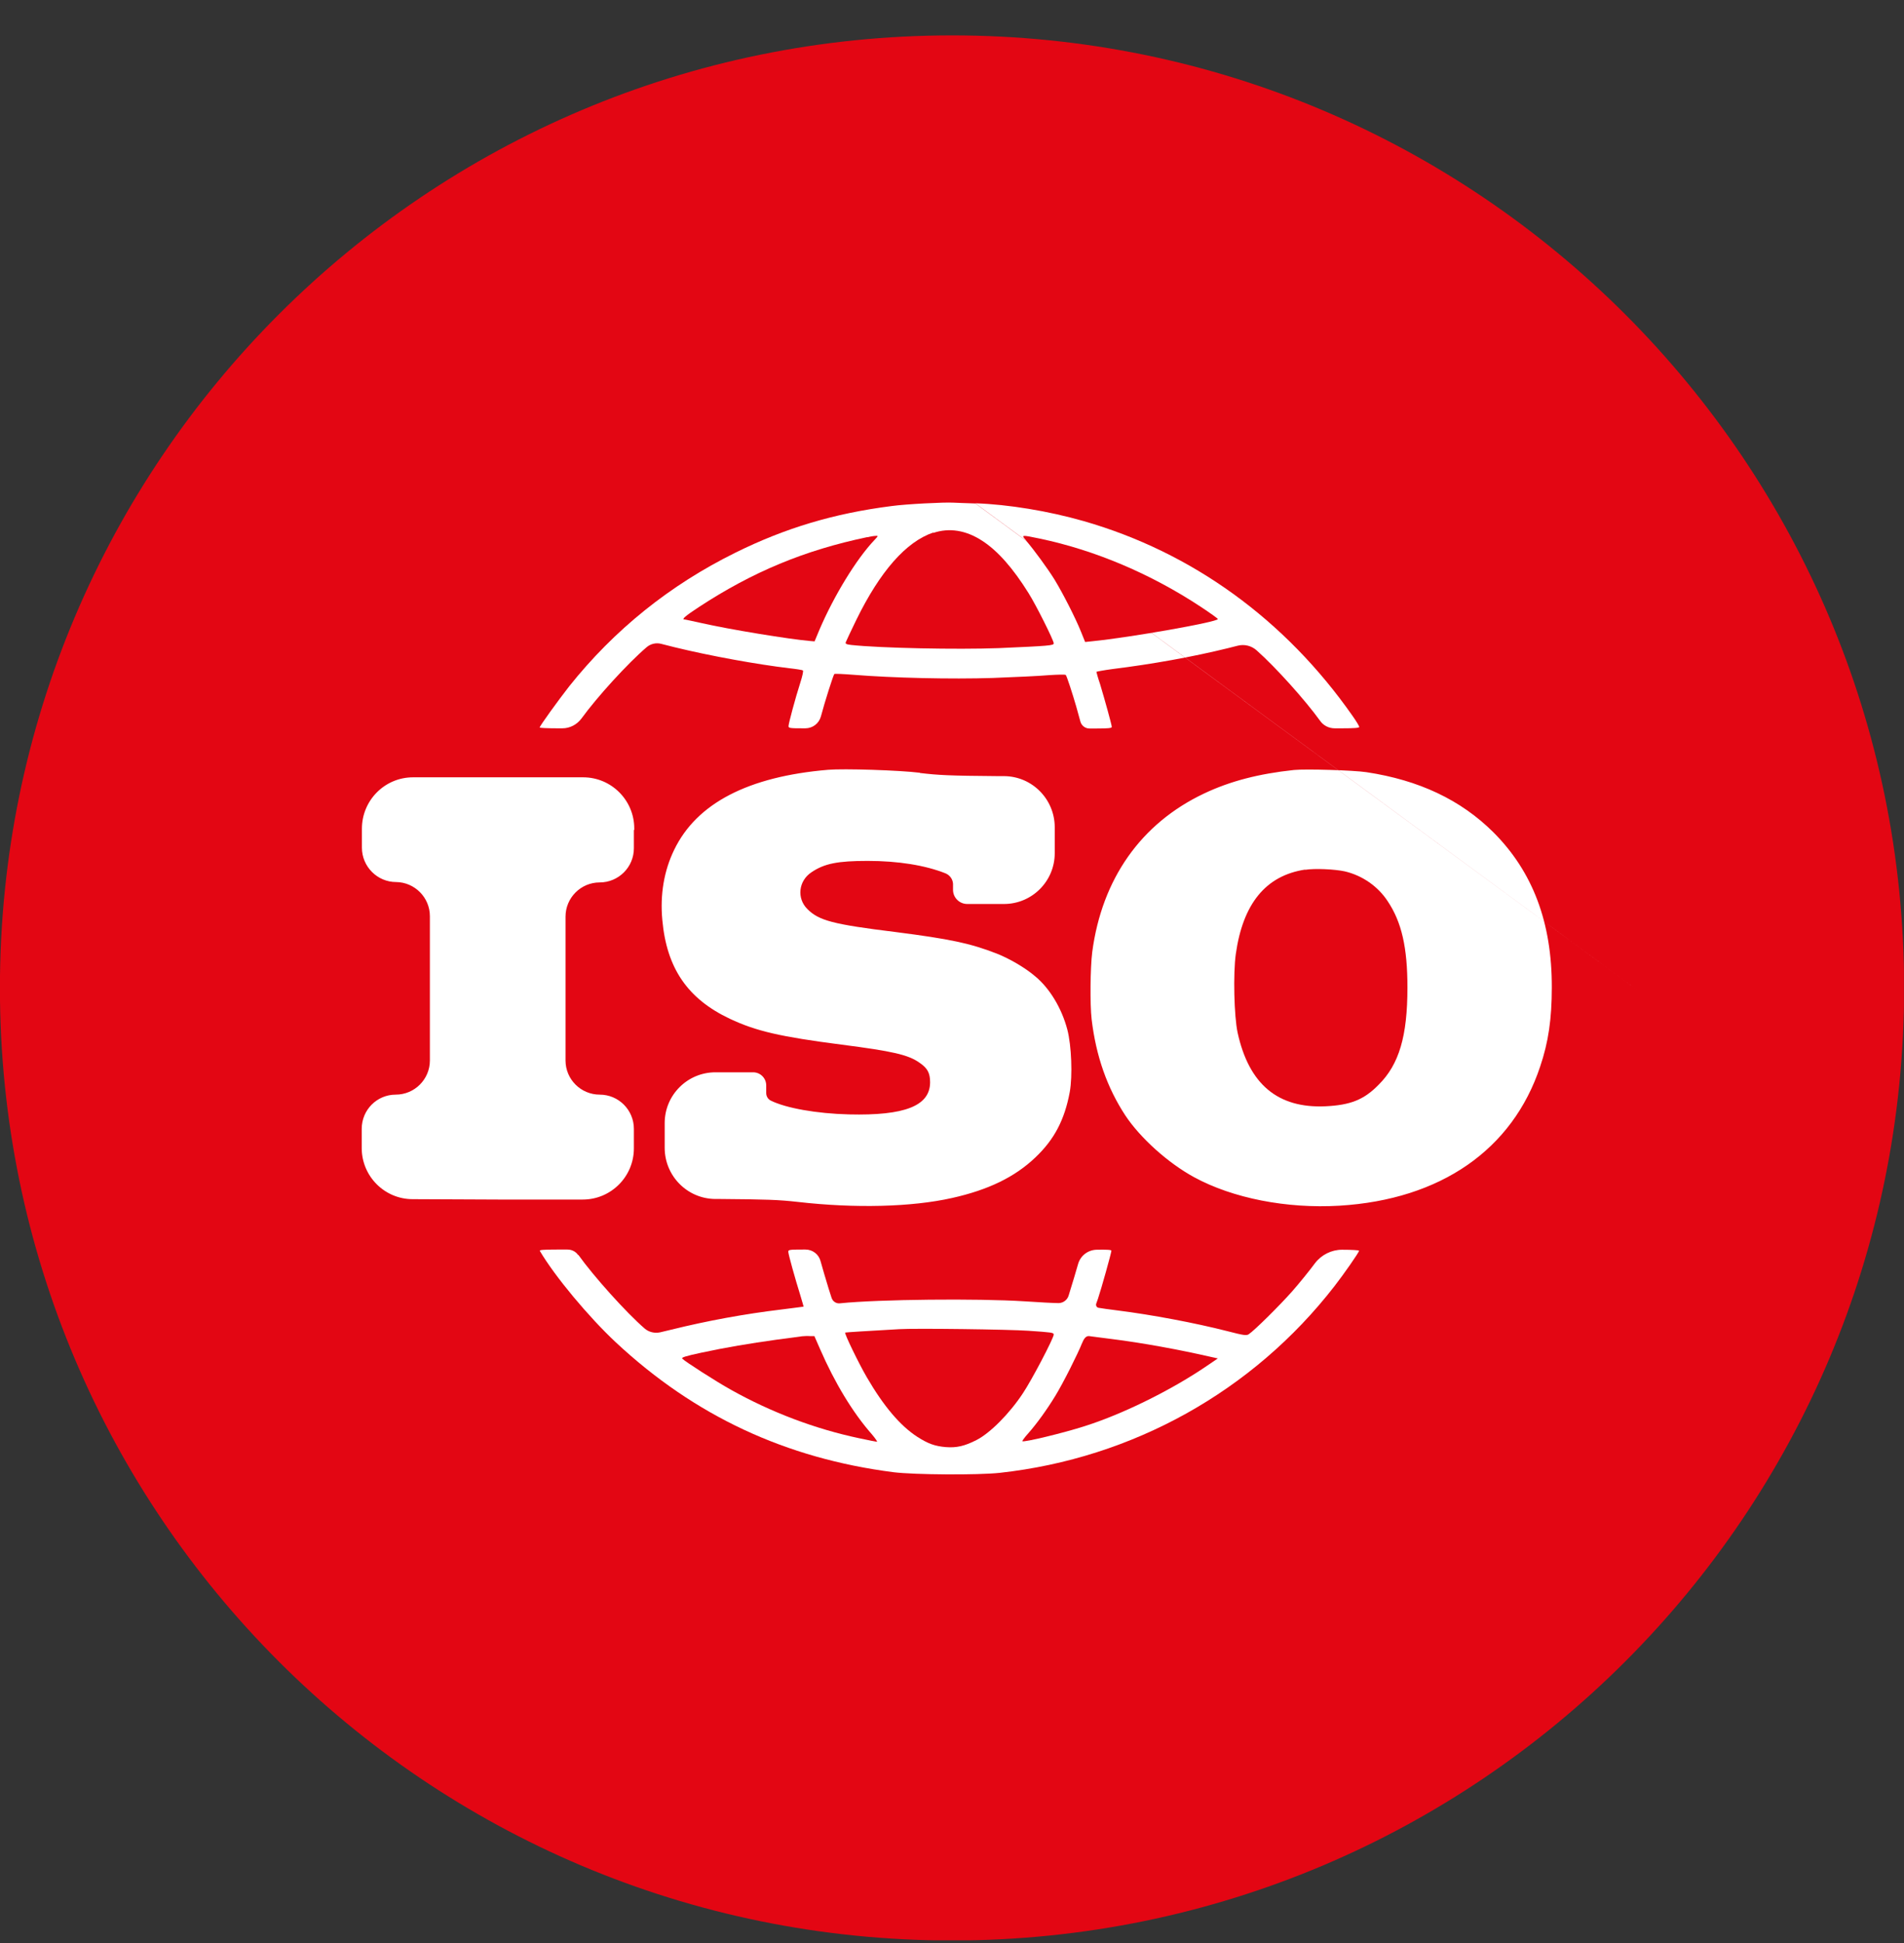
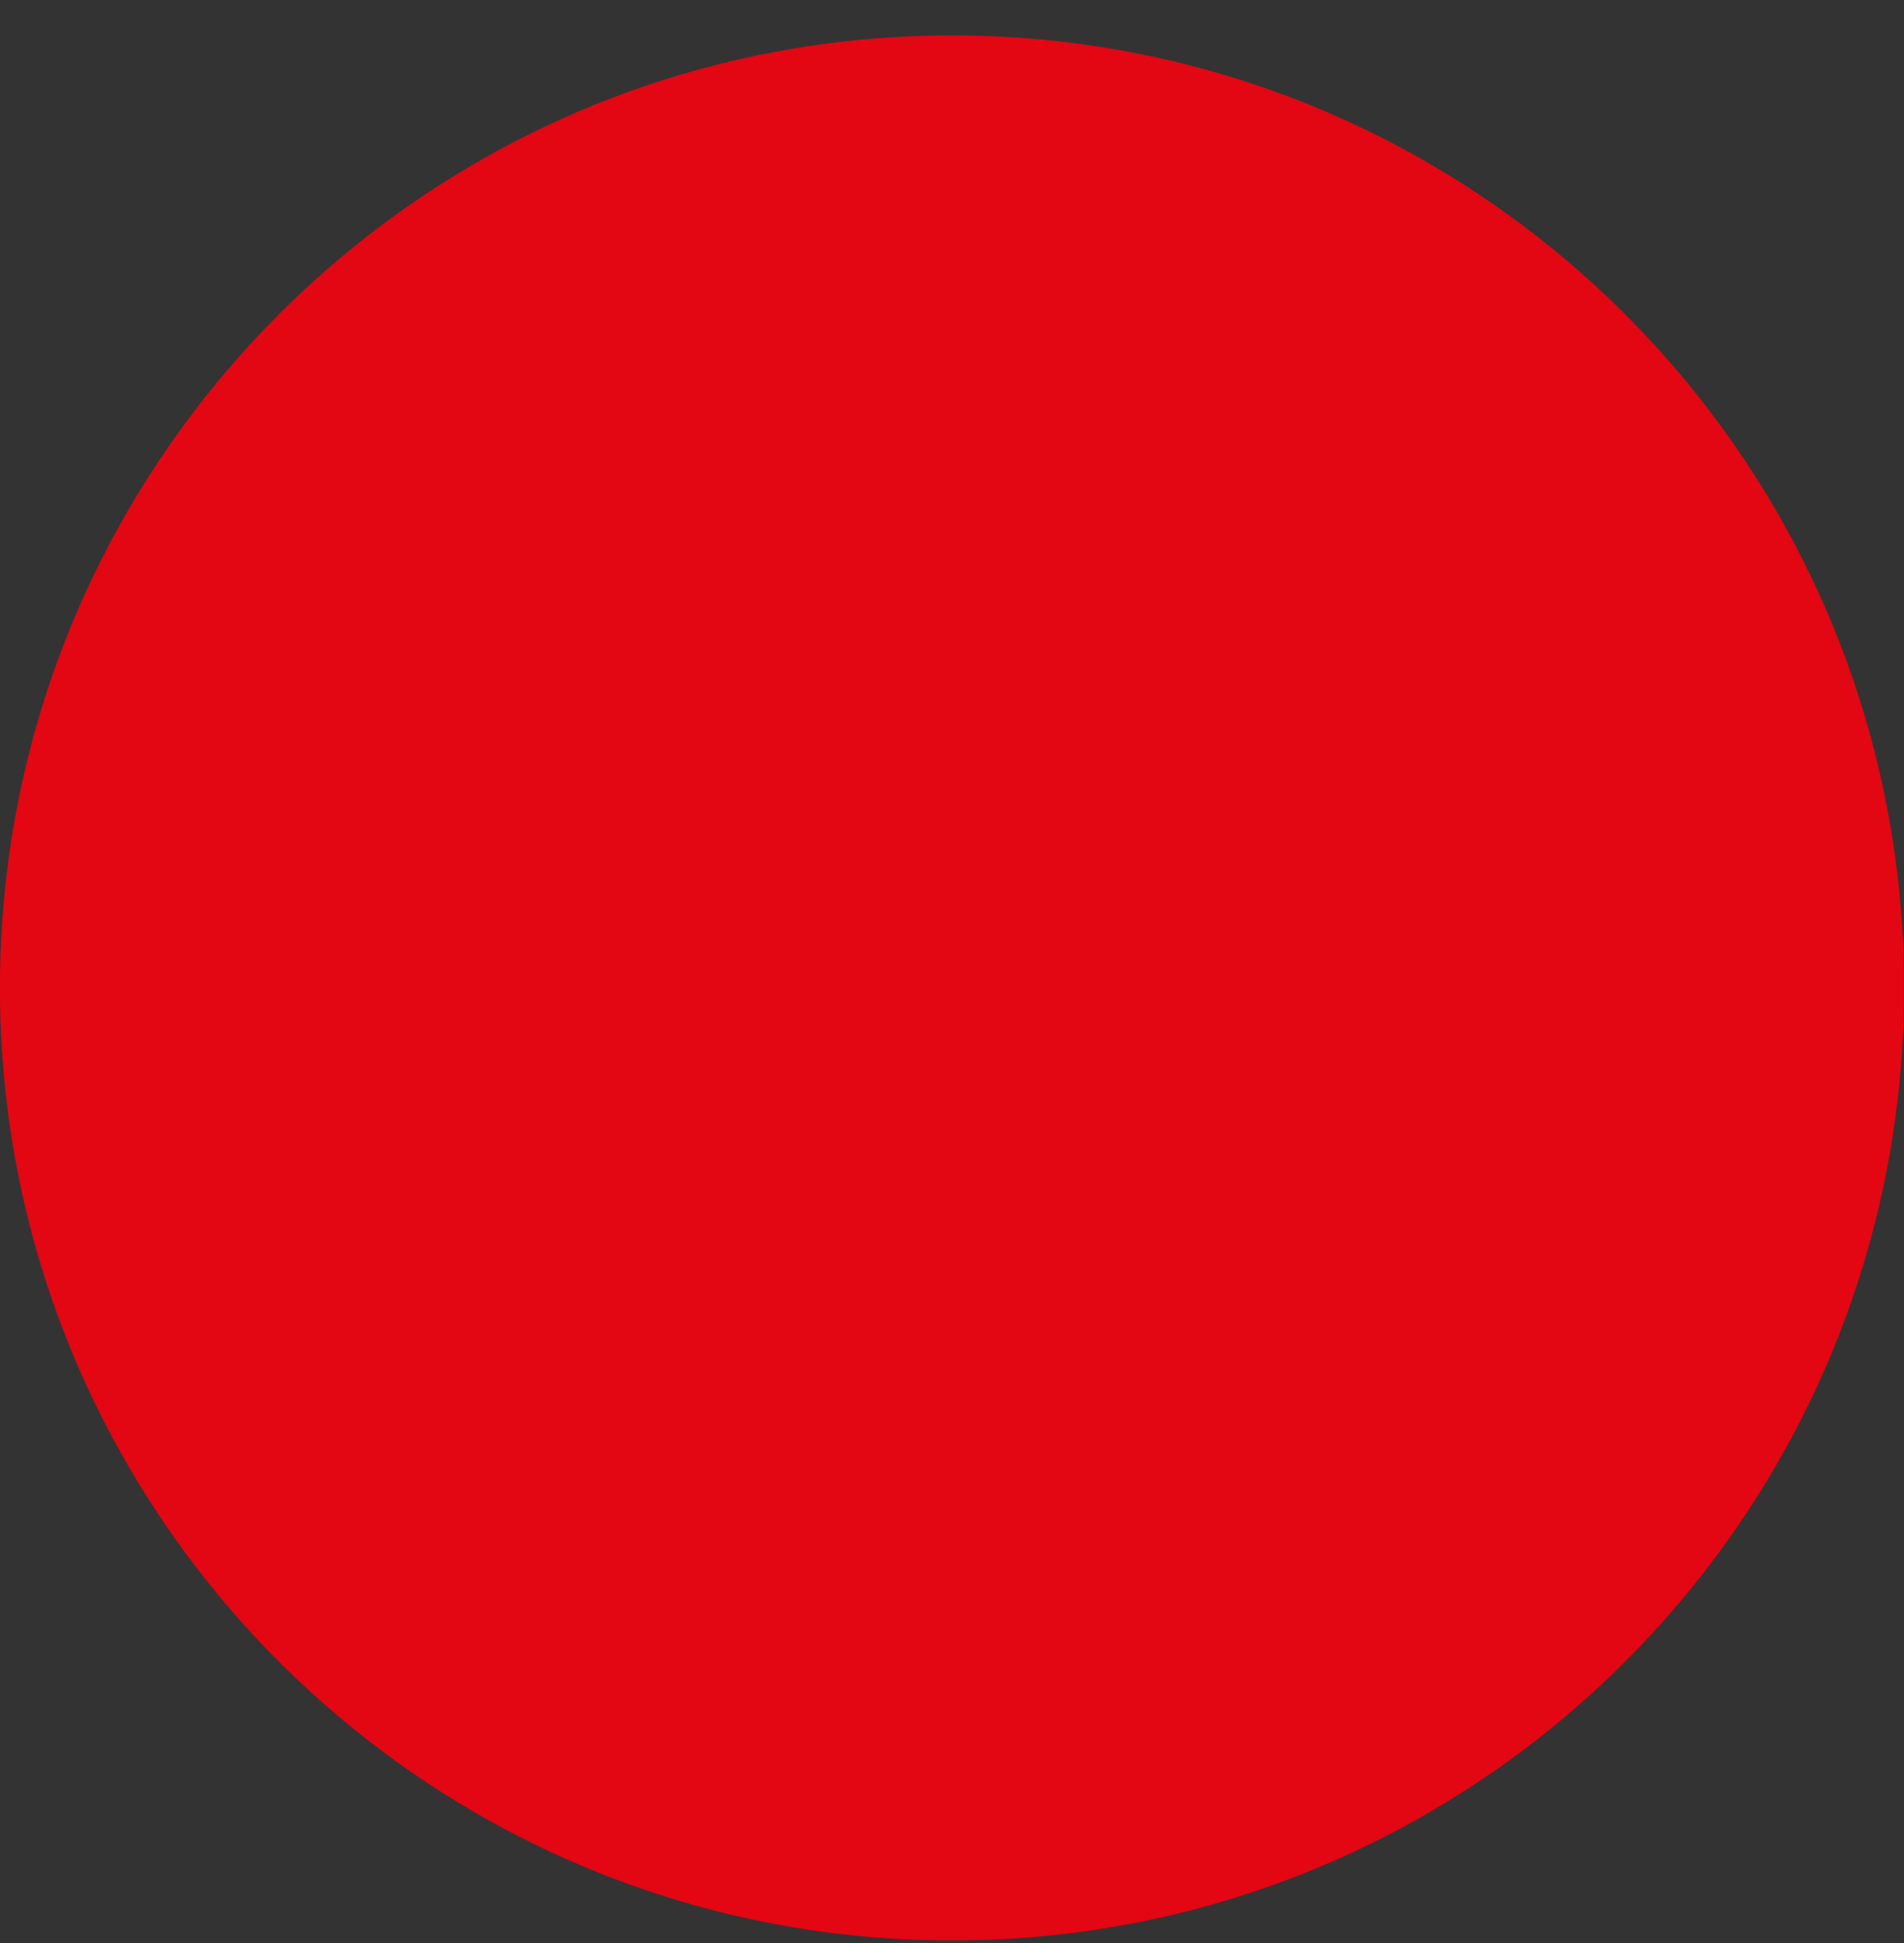
<svg xmlns="http://www.w3.org/2000/svg" width="50" height="51" viewBox="0 0 50 51" fill="none">
  <rect x="0" y="0" width="50" height="51" fill="#333333" stroke="none" />
  <g clip-path="url(#clip0_1_649)">
    <path d="M25.001 50.934C38.809 50.934 50.003 39.74 50.003 25.932C50.003 12.123 38.809 0.929 25.001 0.929C11.192 0.929 -0.002 12.123 -0.002 25.932C-0.002 39.74 11.192 50.934 25.001 50.934Z" fill="#E30613" />
-     <path d="M43.22 26.15L25.613 13.21C26.484 13.241 27.526 13.412 28.455 13.677C31.312 14.496 33.755 16.27 35.518 18.79C35.617 18.93 35.695 19.06 35.695 19.081C35.695 19.107 35.555 19.117 35.249 19.117H35.052C34.896 19.117 34.751 19.044 34.663 18.915C34.269 18.37 33.501 17.515 32.998 17.069C32.863 16.949 32.676 16.903 32.5 16.949L32.251 17.012C31.302 17.245 30.26 17.432 29.217 17.561C28.984 17.592 28.792 17.629 28.792 17.634C28.792 17.644 28.833 17.795 28.89 17.961C29.01 18.36 29.196 19.029 29.196 19.081C29.196 19.112 29.098 19.122 28.807 19.122H28.61C28.501 19.122 28.403 19.05 28.372 18.941C28.346 18.842 28.294 18.666 28.263 18.547C28.164 18.204 28.014 17.743 27.988 17.717C27.978 17.701 27.77 17.706 27.537 17.722C27.303 17.743 26.645 17.774 26.074 17.795C24.98 17.831 23.44 17.795 22.413 17.712C22.148 17.691 21.925 17.681 21.91 17.691C21.884 17.717 21.661 18.412 21.557 18.806C21.505 18.993 21.339 19.117 21.147 19.117H21.09C20.743 19.117 20.707 19.112 20.707 19.06C20.707 18.993 20.883 18.334 21.018 17.914C21.07 17.753 21.101 17.613 21.085 17.598C21.075 17.587 20.919 17.561 20.738 17.541C19.892 17.442 18.663 17.219 17.725 16.991L17.356 16.898C17.227 16.866 17.087 16.898 16.983 16.986C16.485 17.411 15.681 18.293 15.271 18.858C15.152 19.019 14.966 19.117 14.768 19.117H14.628C14.374 19.117 14.172 19.107 14.172 19.096C14.172 19.055 14.67 18.37 14.945 18.018C16.132 16.529 17.59 15.357 19.311 14.507C20.624 13.858 21.905 13.475 23.414 13.283C23.792 13.231 24.804 13.179 25.042 13.194C25.099 13.194 25.364 13.21 25.613 13.215L43.22 26.15ZM24.155 20.289C24.638 20.346 24.913 20.362 26.209 20.372H26.37C27.106 20.377 27.698 20.979 27.698 21.715V22.395C27.698 23.131 27.101 23.728 26.365 23.728H25.4C25.198 23.728 25.032 23.567 25.027 23.365V23.199C25.021 23.079 24.944 22.971 24.83 22.924C24.296 22.711 23.58 22.597 22.786 22.597C22.003 22.597 21.651 22.665 21.313 22.893C20.966 23.121 20.919 23.582 21.204 23.863C21.505 24.163 21.873 24.262 23.517 24.464C24.939 24.646 25.483 24.76 26.173 25.029C26.505 25.159 26.925 25.403 27.184 25.626C27.568 25.942 27.884 26.471 28.029 27.026C28.138 27.441 28.169 28.24 28.092 28.665C27.957 29.391 27.687 29.91 27.189 30.381C26.65 30.895 25.955 31.232 25.001 31.445C23.943 31.683 22.449 31.72 20.95 31.548C20.437 31.491 20.141 31.481 18.902 31.471H18.782C18.046 31.465 17.455 30.864 17.455 30.127V29.479C17.455 28.743 18.051 28.146 18.788 28.146H19.778C19.965 28.146 20.121 28.297 20.121 28.489V28.691C20.121 28.774 20.167 28.852 20.24 28.888C20.634 29.085 21.443 29.23 22.294 29.251C23.761 29.287 24.42 29.028 24.425 28.411C24.425 28.167 24.358 28.037 24.15 27.897C23.855 27.685 23.434 27.591 22.102 27.42C20.499 27.213 19.861 27.068 19.166 26.741C18.056 26.217 17.507 25.413 17.393 24.148C17.33 23.479 17.439 22.851 17.704 22.307C18.295 21.083 19.649 20.383 21.744 20.206C22.164 20.17 23.621 20.217 24.161 20.284L24.155 20.289ZM35.881 20.268C37.261 20.476 38.36 20.994 39.216 21.845C40.253 22.882 40.756 24.215 40.751 25.921C40.751 26.741 40.663 27.353 40.445 27.996C39.719 30.179 37.831 31.486 35.176 31.647C33.786 31.73 32.37 31.45 31.359 30.9C30.674 30.527 29.948 29.873 29.554 29.282C29.077 28.556 28.782 27.726 28.667 26.756C28.621 26.367 28.631 25.392 28.683 24.988C28.937 23.069 29.964 21.612 31.618 20.829C32.308 20.502 33.055 20.31 33.978 20.211C34.289 20.18 35.544 20.217 35.881 20.268ZM16.646 21.788V22.265C16.646 22.763 16.241 23.162 15.749 23.162C15.251 23.162 14.851 23.567 14.851 24.06V27.835C14.851 28.333 15.256 28.732 15.749 28.732C16.247 28.732 16.646 29.137 16.646 29.63V30.143C16.646 30.885 16.044 31.486 15.303 31.486H13.078L10.837 31.476C10.101 31.476 9.504 30.879 9.499 30.143V30.102V29.63C9.499 29.132 9.899 28.732 10.391 28.732C10.889 28.732 11.289 28.328 11.289 27.835V24.049C11.289 23.556 10.889 23.157 10.402 23.152C9.909 23.152 9.504 22.747 9.504 22.25V21.773V21.752C9.504 21.01 10.101 20.403 10.848 20.403H15.313C16.055 20.403 16.656 21.005 16.656 21.747V21.783L16.646 21.788ZM15.188 32.938C15.583 33.493 16.444 34.453 16.931 34.873C17.04 34.966 17.19 35.002 17.336 34.971L17.616 34.904C18.585 34.665 19.545 34.489 20.535 34.37C20.841 34.333 21.096 34.297 21.101 34.297C21.106 34.297 21.064 34.157 21.013 33.986C20.888 33.587 20.701 32.923 20.701 32.855C20.701 32.803 20.738 32.798 21.085 32.798H21.153C21.339 32.798 21.5 32.923 21.547 33.099C21.593 33.265 21.687 33.587 21.759 33.82L21.837 34.064C21.868 34.162 21.962 34.224 22.065 34.209C23.066 34.105 25.675 34.079 26.899 34.157C27.283 34.183 27.687 34.204 27.796 34.204C27.915 34.204 28.024 34.126 28.061 34.012L28.102 33.877C28.159 33.696 28.253 33.384 28.31 33.182C28.372 32.959 28.569 32.809 28.797 32.803C29.056 32.798 29.186 32.803 29.186 32.829C29.186 32.881 28.916 33.846 28.833 34.09L28.787 34.219C28.771 34.271 28.802 34.323 28.854 34.328C28.911 34.339 29.129 34.37 29.342 34.396C30.249 34.51 31.375 34.722 32.23 34.94C32.671 35.054 32.728 35.059 32.79 35.023C32.941 34.925 33.61 34.261 33.931 33.898C34.118 33.685 34.388 33.353 34.533 33.156C34.704 32.933 34.969 32.803 35.243 32.803C35.487 32.803 35.69 32.814 35.69 32.829C35.69 32.871 35.28 33.457 35.041 33.763C32.904 36.517 29.746 38.275 26.256 38.659C25.68 38.721 24.015 38.711 23.466 38.643C20.634 38.28 18.243 37.165 16.174 35.236C15.463 34.572 14.571 33.504 14.177 32.835C14.156 32.809 14.255 32.798 14.618 32.798H14.903C15.012 32.798 15.121 32.85 15.183 32.944L15.188 32.938Z" fill="white" />
    <path d="M24.508 13.978C23.792 14.221 23.113 14.994 22.485 16.275C22.345 16.566 22.221 16.825 22.211 16.856C22.195 16.898 22.221 16.913 22.351 16.929C23.118 17.012 25.13 17.053 26.23 17.012C27.547 16.954 27.672 16.944 27.672 16.887C27.672 16.809 27.205 15.876 27.008 15.565C26.603 14.916 26.204 14.46 25.794 14.195C25.364 13.915 24.928 13.848 24.508 13.988V13.978Z" fill="#E30613" />
    <path d="M22.781 14.097C21.122 14.444 19.763 15.01 18.347 15.938C17.999 16.166 17.89 16.26 17.974 16.26C17.984 16.26 18.186 16.301 18.414 16.353C19.166 16.524 20.727 16.778 21.272 16.825L21.391 16.835L21.521 16.524C21.899 15.642 22.485 14.678 22.963 14.175C23.066 14.066 23.066 14.061 22.999 14.066C22.957 14.066 22.859 14.081 22.781 14.102V14.097Z" fill="#E30613" />
    <path d="M26.946 14.19C27.158 14.439 27.511 14.921 27.692 15.212C27.91 15.57 28.242 16.218 28.387 16.581L28.496 16.851L28.698 16.83C29.674 16.732 31.981 16.327 31.981 16.249C31.981 16.234 31.784 16.094 31.541 15.933C30.223 15.062 28.761 14.444 27.309 14.138C26.811 14.035 26.811 14.035 26.951 14.19H26.946Z" fill="#E30613" />
-     <path d="M34.274 22.825C33.242 22.981 32.64 23.717 32.453 25.04C32.381 25.558 32.407 26.668 32.5 27.104C32.796 28.457 33.553 29.095 34.808 29.038C35.461 29.007 35.819 28.867 36.203 28.473C36.742 27.939 36.96 27.197 36.96 25.921C36.96 24.874 36.81 24.205 36.441 23.655C36.187 23.266 35.778 22.981 35.316 22.872C35.057 22.815 34.523 22.789 34.269 22.831L34.274 22.825Z" fill="#E30613" />
+     <path d="M34.274 22.825C33.242 22.981 32.64 23.717 32.453 25.04C32.381 25.558 32.407 26.668 32.5 27.104C32.796 28.457 33.553 29.095 34.808 29.038C35.461 29.007 35.819 28.867 36.203 28.473C36.742 27.939 36.96 27.197 36.96 25.921C36.96 24.874 36.81 24.205 36.441 23.655C35.057 22.815 34.523 22.789 34.269 22.831L34.274 22.825Z" fill="#E30613" />
    <path d="M23.616 34.888C22.781 34.935 22.205 34.971 22.195 34.977C22.169 35.002 22.558 35.801 22.765 36.154C23.206 36.911 23.637 37.419 24.083 37.71C24.373 37.896 24.549 37.959 24.84 37.984C25.12 38.005 25.328 37.959 25.644 37.798C26.002 37.616 26.515 37.098 26.863 36.569C27.096 36.221 27.672 35.122 27.672 35.028C27.672 34.977 27.604 34.971 27.008 34.93C26.5 34.894 24.026 34.862 23.616 34.888Z" fill="#E30613" />
    <path d="M21.059 35.075C21.007 35.08 20.712 35.122 20.401 35.163C19.659 35.267 19.073 35.365 18.419 35.505C18.005 35.594 17.89 35.63 17.916 35.661C17.974 35.728 18.788 36.252 19.197 36.48C20.255 37.072 21.407 37.507 22.563 37.751C22.802 37.803 23.015 37.844 23.03 37.844C23.046 37.844 22.988 37.756 22.895 37.647C22.392 37.077 21.92 36.294 21.536 35.412L21.386 35.07H21.267C21.199 35.065 21.111 35.07 21.054 35.075H21.059Z" fill="#E30613" />
    <path d="M28.419 35.246C28.304 35.537 27.921 36.299 27.718 36.631C27.5 36.989 27.236 37.357 27.008 37.616C26.909 37.725 26.842 37.819 26.847 37.829C26.883 37.865 27.936 37.611 28.496 37.43C29.508 37.108 30.783 36.475 31.706 35.843L31.981 35.656L31.815 35.62C30.986 35.428 29.99 35.246 29.202 35.148C28.927 35.111 28.657 35.08 28.6 35.07C28.527 35.063 28.467 35.123 28.419 35.251V35.246Z" fill="#E30613" />
  </g>
  <defs>
    <clipPath id="clip0_1_649">
      <rect width="50" height="50" fill="white" transform="translate(-0.002 0.929)" />
    </clipPath>
  </defs>
</svg>